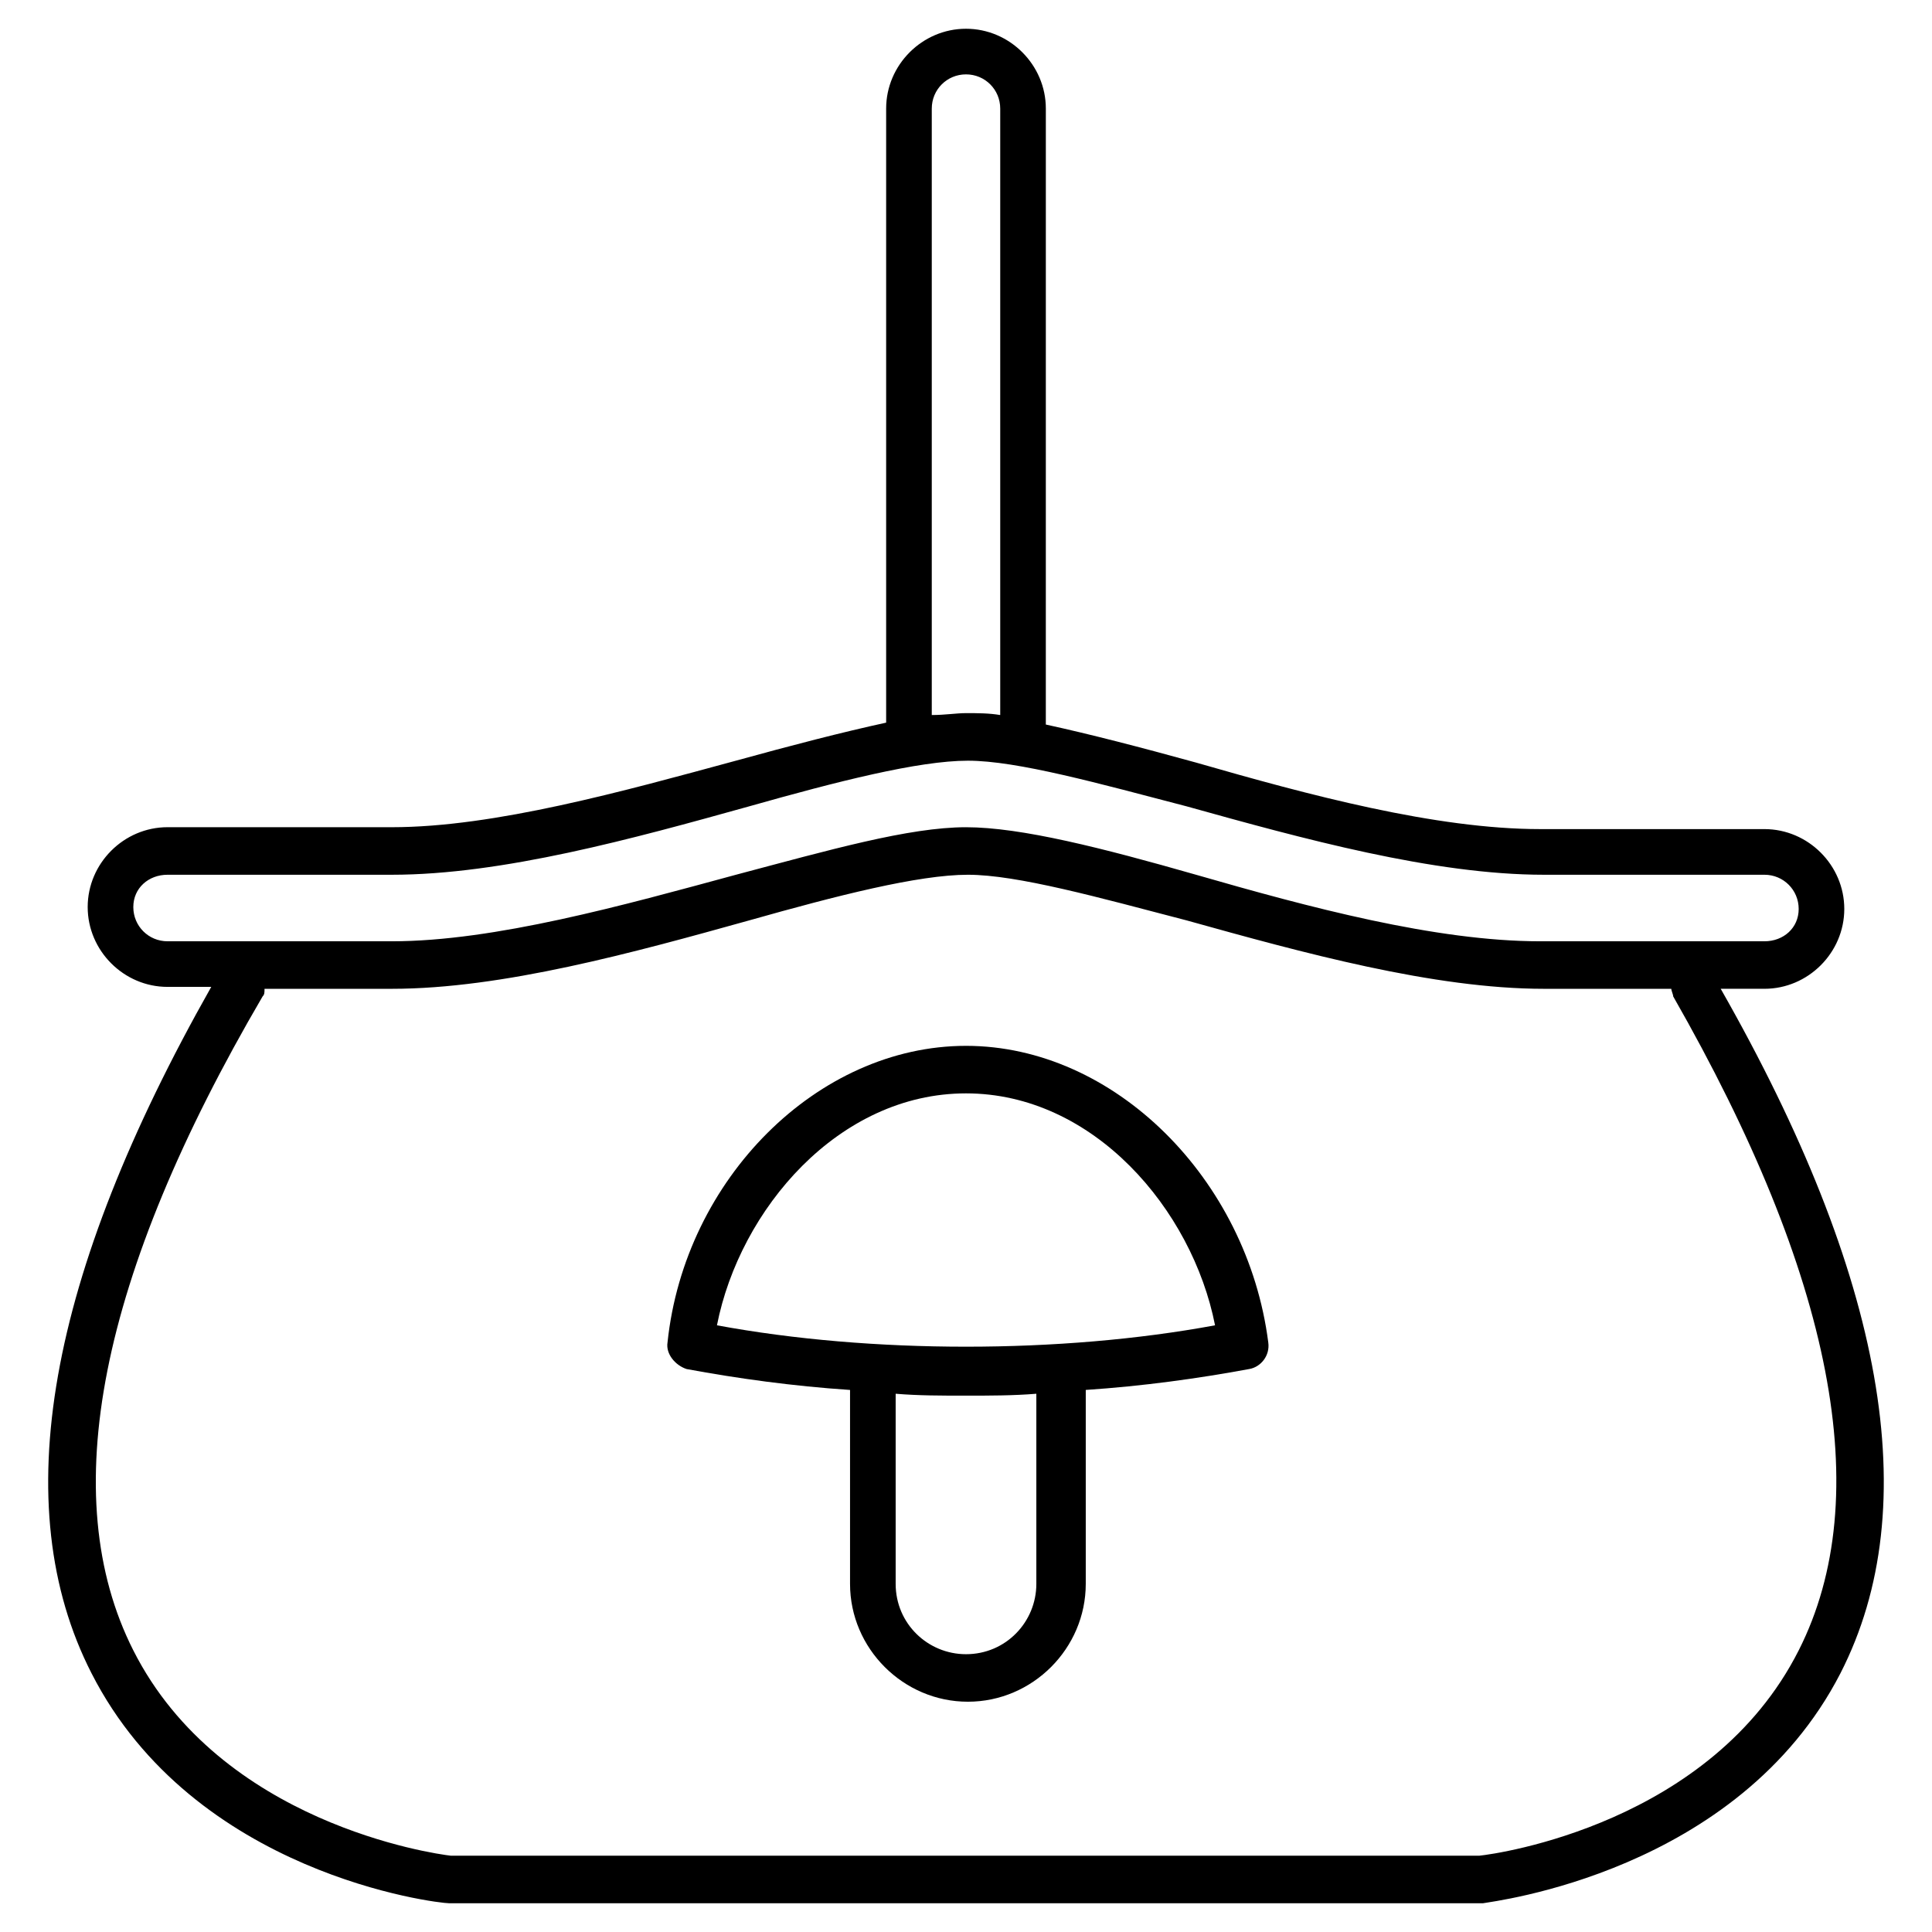
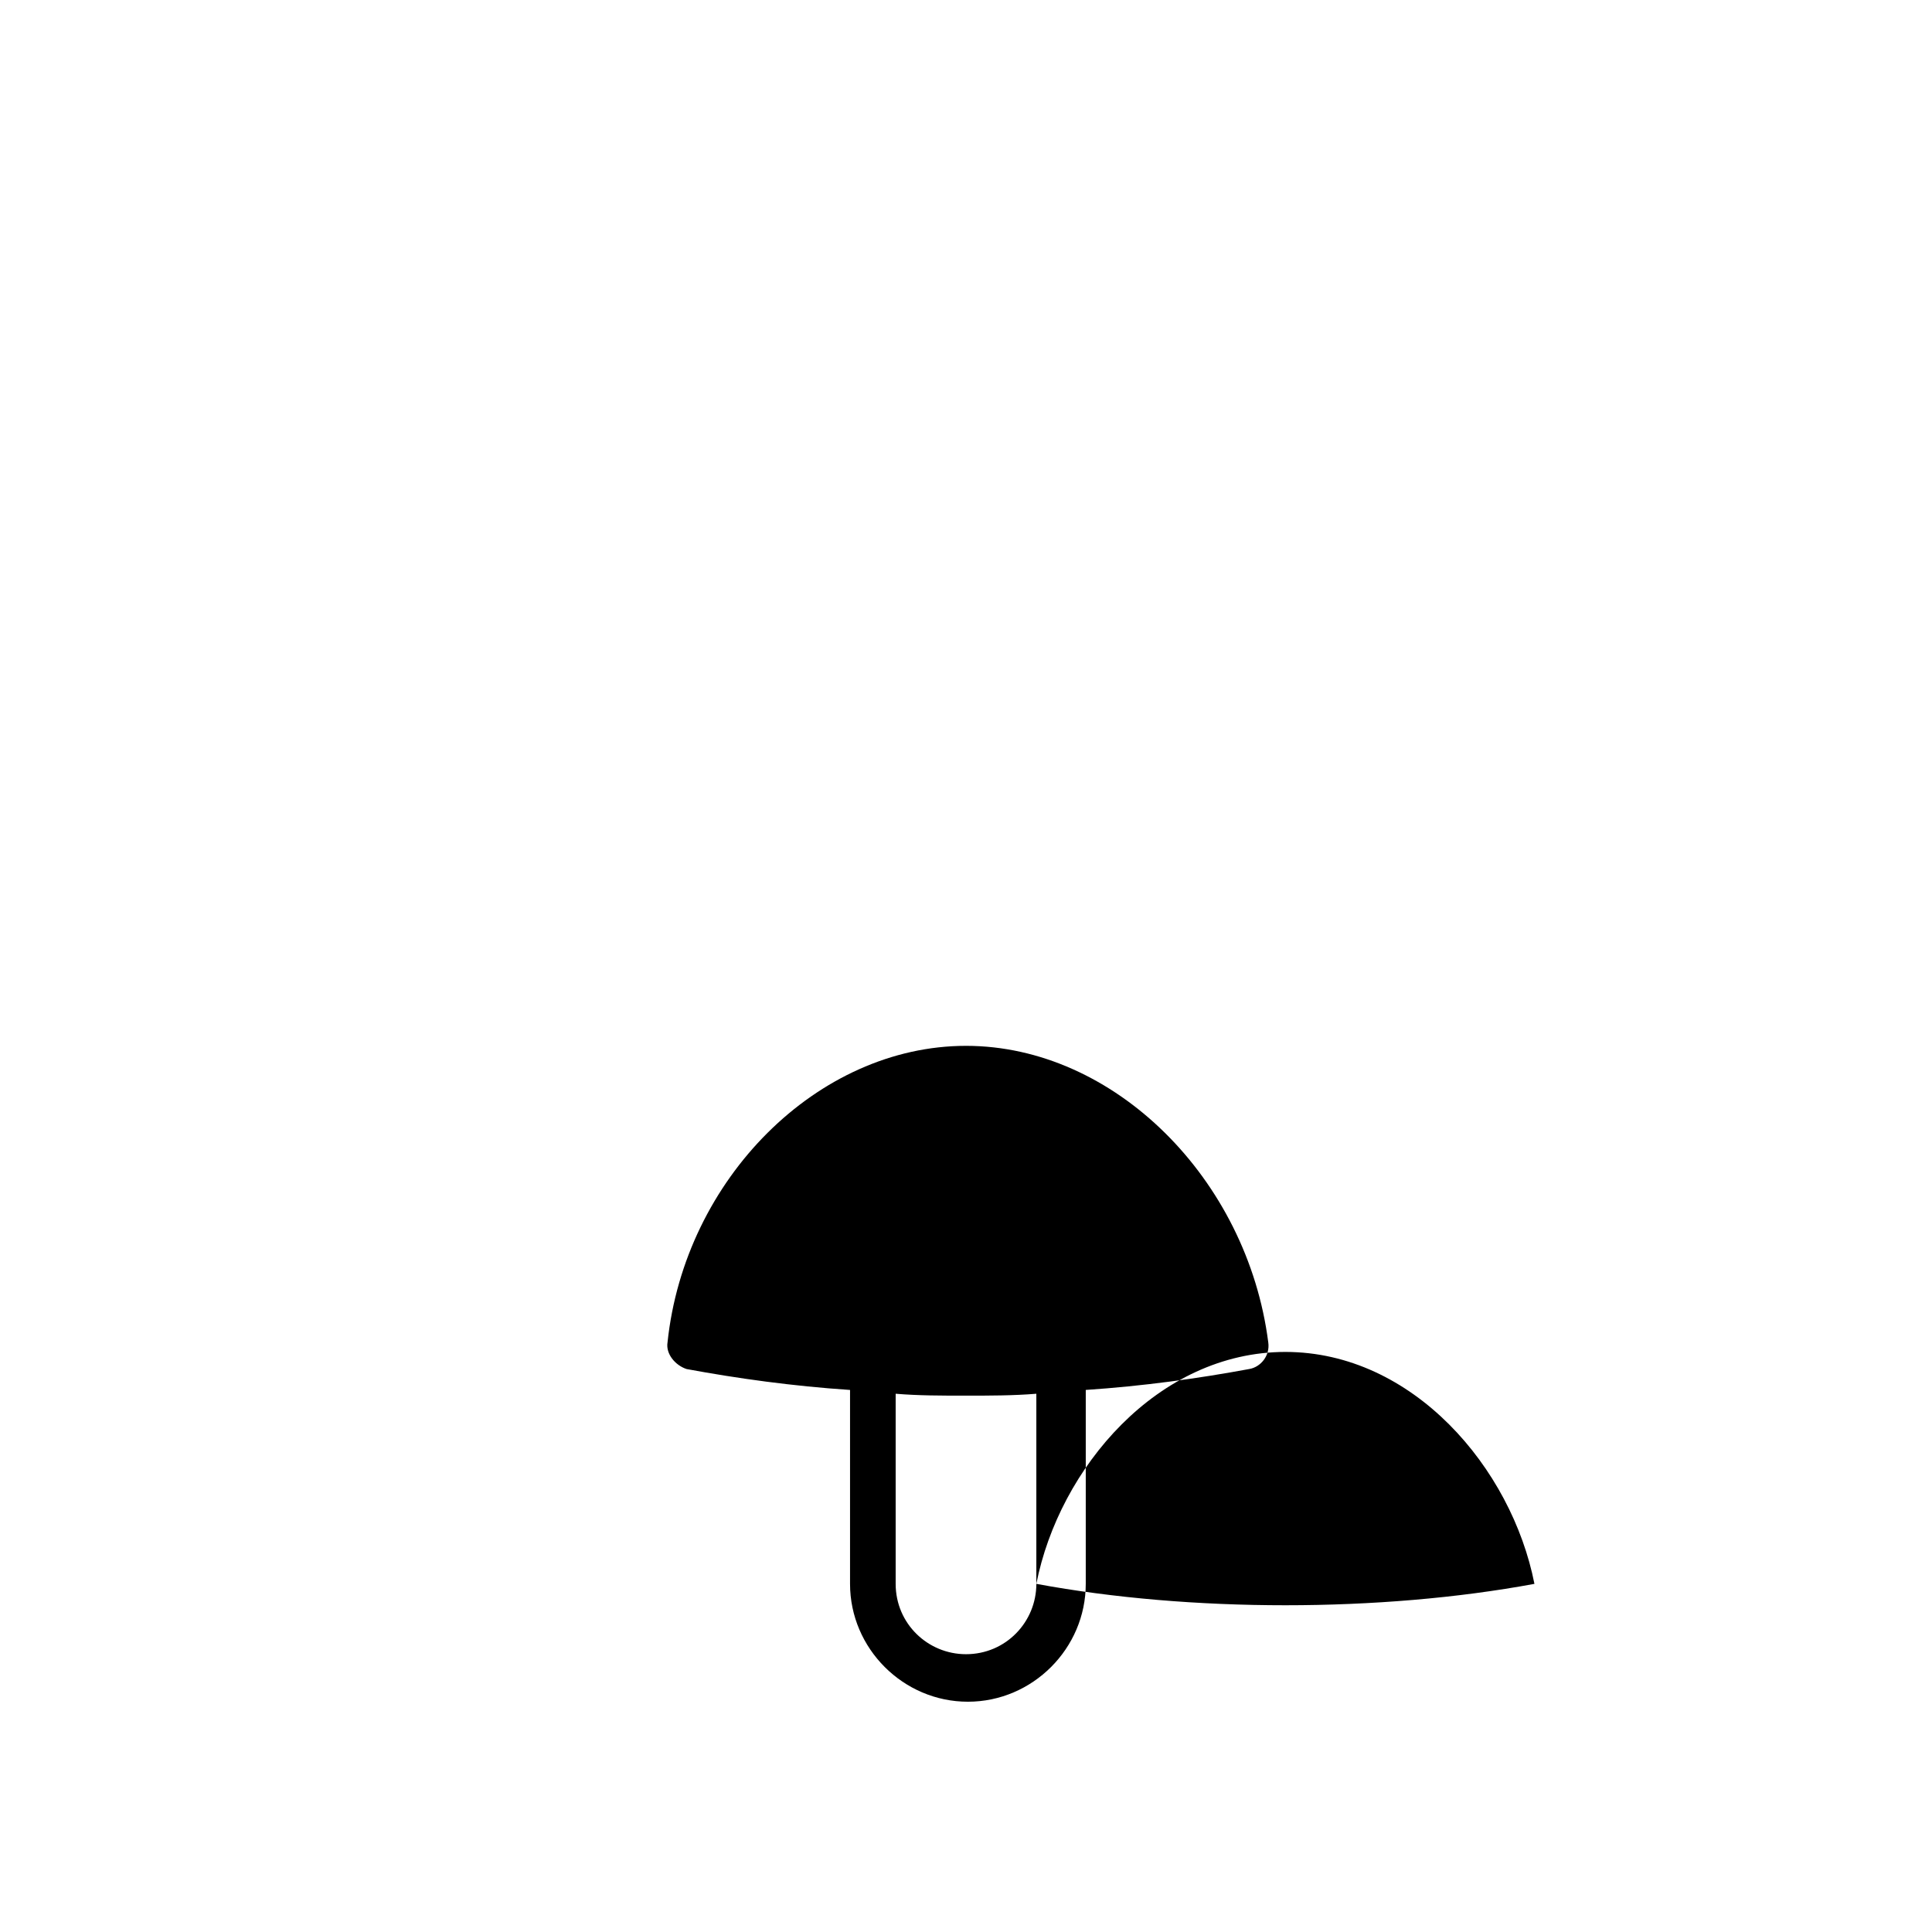
<svg xmlns="http://www.w3.org/2000/svg" fill="#000000" width="800px" height="800px" version="1.1" viewBox="144 144 512 512">
  <g>
-     <path d="m600.01 406.04h11.586c11.586 0 21.16-9.574 21.16-21.16 0-11.586-9.574-21.16-21.16-21.16h-59.449c-27.711 0-61.465-9.07-91.191-17.633-14.609-4.031-28.215-7.559-39.801-10.078l0.004-163.23c0-11.586-9.574-21.16-21.16-21.16s-21.16 9.574-21.16 21.16v162.73c-11.586 2.519-25.191 6.047-39.801 10.078-29.727 8.062-63.984 17.633-91.191 17.633l-59.449-0.004c-11.586 0-21.16 9.574-21.16 21.16 0 11.586 9.574 21.16 21.16 21.16h11.586c-43.324 76.582-54.41 137.54-31.738 181.88 27.207 53.402 91.691 60.961 94.715 60.961h274.07c2.519-0.504 67.512-8.062 94.715-60.961 22.672-44.332 11.59-105.29-31.738-181.37zm-209.08-233.26c0-5.039 4.031-9.07 9.07-9.07s9.07 4.031 9.07 9.07v160.71c-3.023-0.504-6.047-0.504-9.07-0.504-2.519 0-5.543 0.504-9.07 0.504zm-202.53 220.67c-5.039 0-9.07-4.031-9.07-9.07 0-5.035 4.031-8.562 9.07-8.562h59.449c29.223 0 63.984-9.574 94.715-18.137 23.176-6.551 44.84-12.09 57.938-12.09s34.762 6.047 57.938 12.09c30.73 8.566 65.496 18.137 94.715 18.137h58.445c5.039 0 9.07 4.031 9.07 9.07 0 5.035-4.031 8.562-9.07 8.562h-59.449c-27.711 0-61.465-9.07-91.191-17.633-24.688-7.055-46.352-12.594-60.961-12.594-15.113 0-36.273 6.047-60.961 12.594-29.727 8.062-63.984 17.633-91.191 17.633zm432.27 187.92c-23.176 45.844-79.602 53.906-84.641 54.41h-272.56c-4.531-0.504-60.961-8.566-84.137-54.41-20.656-40.809-9.066-99.25 34.262-173.31 0.504-0.504 0.504-1.008 0.504-2.016h33.754c29.223 0 63.984-9.574 94.715-18.137 23.176-6.551 44.84-12.09 57.938-12.09s34.762 6.047 57.938 12.09c30.73 8.566 65.496 18.137 94.715 18.137h33.754c0 0.504 0.504 1.512 0.504 2.016 42.324 74.062 53.914 132.5 33.258 173.31z" />
-     <path d="m400 421.16c-39.297 0-74.562 35.266-79.098 78.594-0.504 3.023 2.016 6.047 5.039 7.055 13.602 2.519 28.215 4.535 43.328 5.543v51.387c0 17.129 14.105 31.234 31.234 31.234s31.234-14.105 31.234-31.234v-51.391c15.113-1.008 29.727-3.023 43.328-5.543 3.023-0.504 5.543-3.527 5.039-7.055-5.543-43.324-40.809-78.59-80.105-78.59zm18.641 142.58c0 10.078-8.062 18.641-18.641 18.641-10.078 0-18.641-8.062-18.641-18.641v-50.383c6.047 0.504 12.09 0.504 18.641 0.504 6.047 0 12.594 0 18.641-0.504zm-84.641-68.52c6.047-30.73 32.242-61.465 66-61.465 33.754 0 59.953 30.73 66 61.465-40.812 7.559-91.191 7.559-132 0z" />
+     <path d="m400 421.16c-39.297 0-74.562 35.266-79.098 78.594-0.504 3.023 2.016 6.047 5.039 7.055 13.602 2.519 28.215 4.535 43.328 5.543v51.387c0 17.129 14.105 31.234 31.234 31.234s31.234-14.105 31.234-31.234v-51.391c15.113-1.008 29.727-3.023 43.328-5.543 3.023-0.504 5.543-3.527 5.039-7.055-5.543-43.324-40.809-78.59-80.105-78.59zm18.641 142.58c0 10.078-8.062 18.641-18.641 18.641-10.078 0-18.641-8.062-18.641-18.641v-50.383c6.047 0.504 12.09 0.504 18.641 0.504 6.047 0 12.594 0 18.641-0.504zc6.047-30.73 32.242-61.465 66-61.465 33.754 0 59.953 30.73 66 61.465-40.812 7.559-91.191 7.559-132 0z" />
  </g>
</svg>